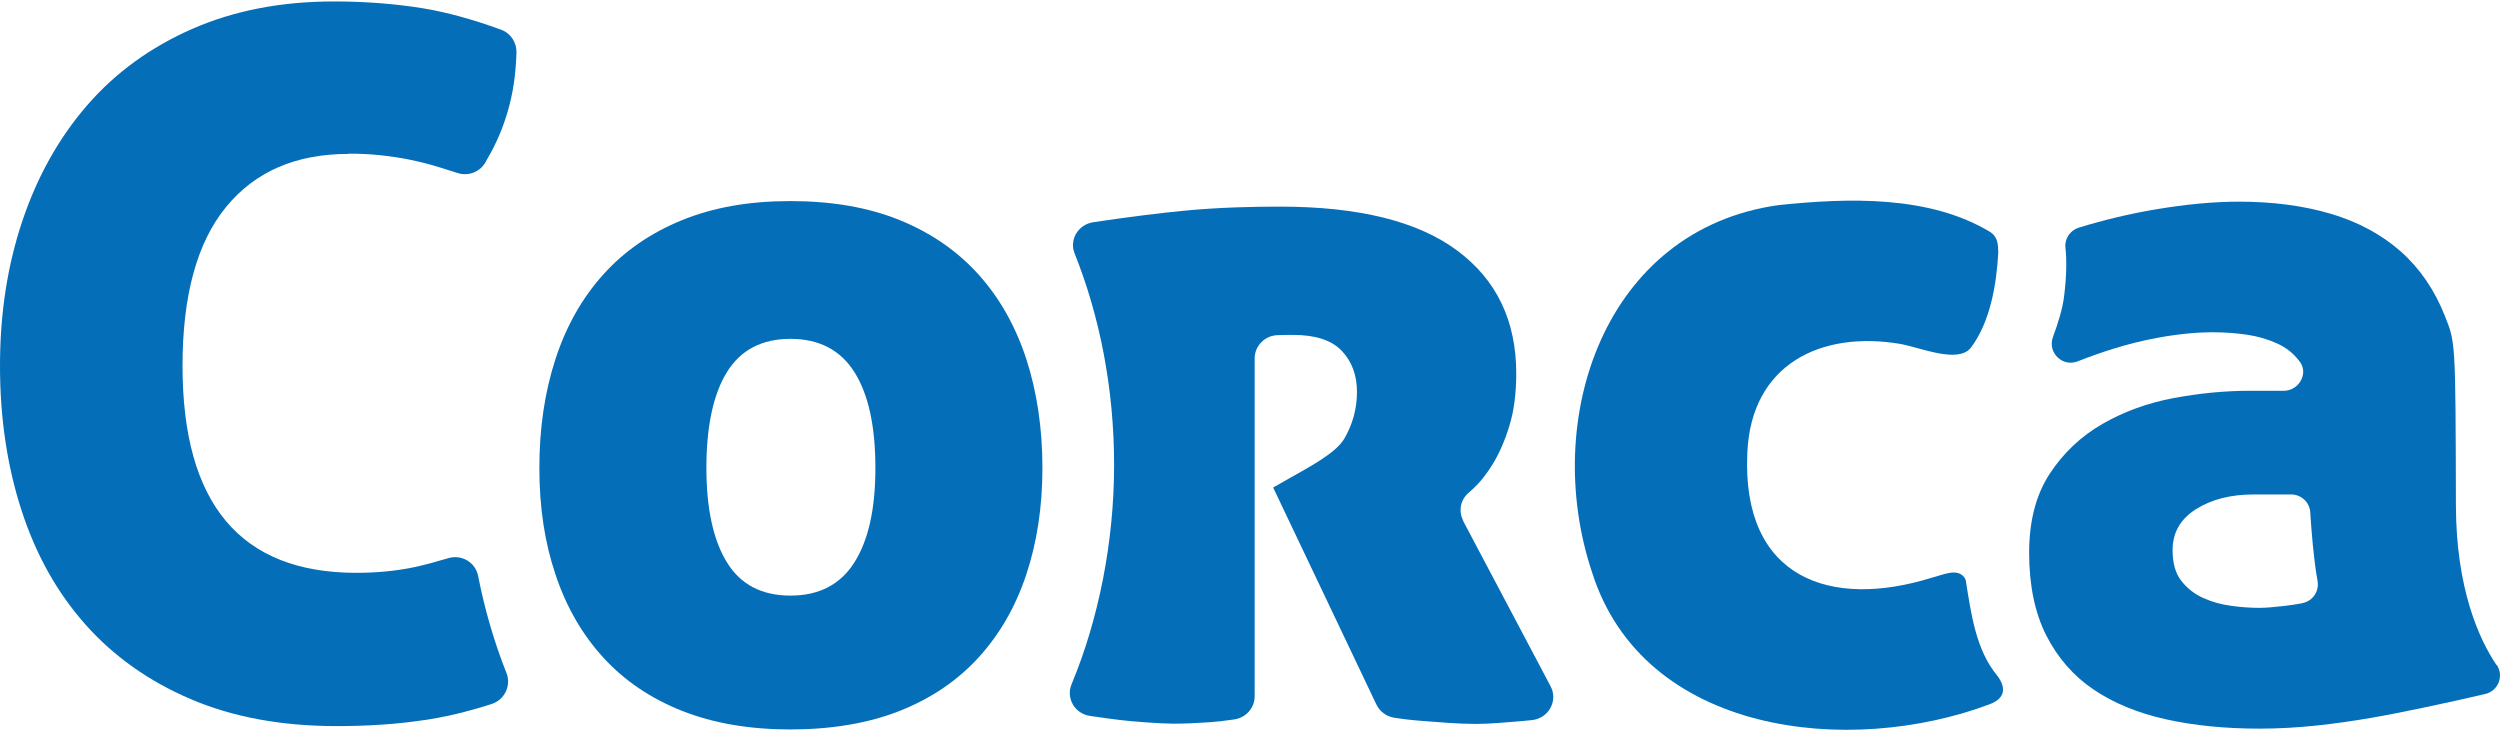
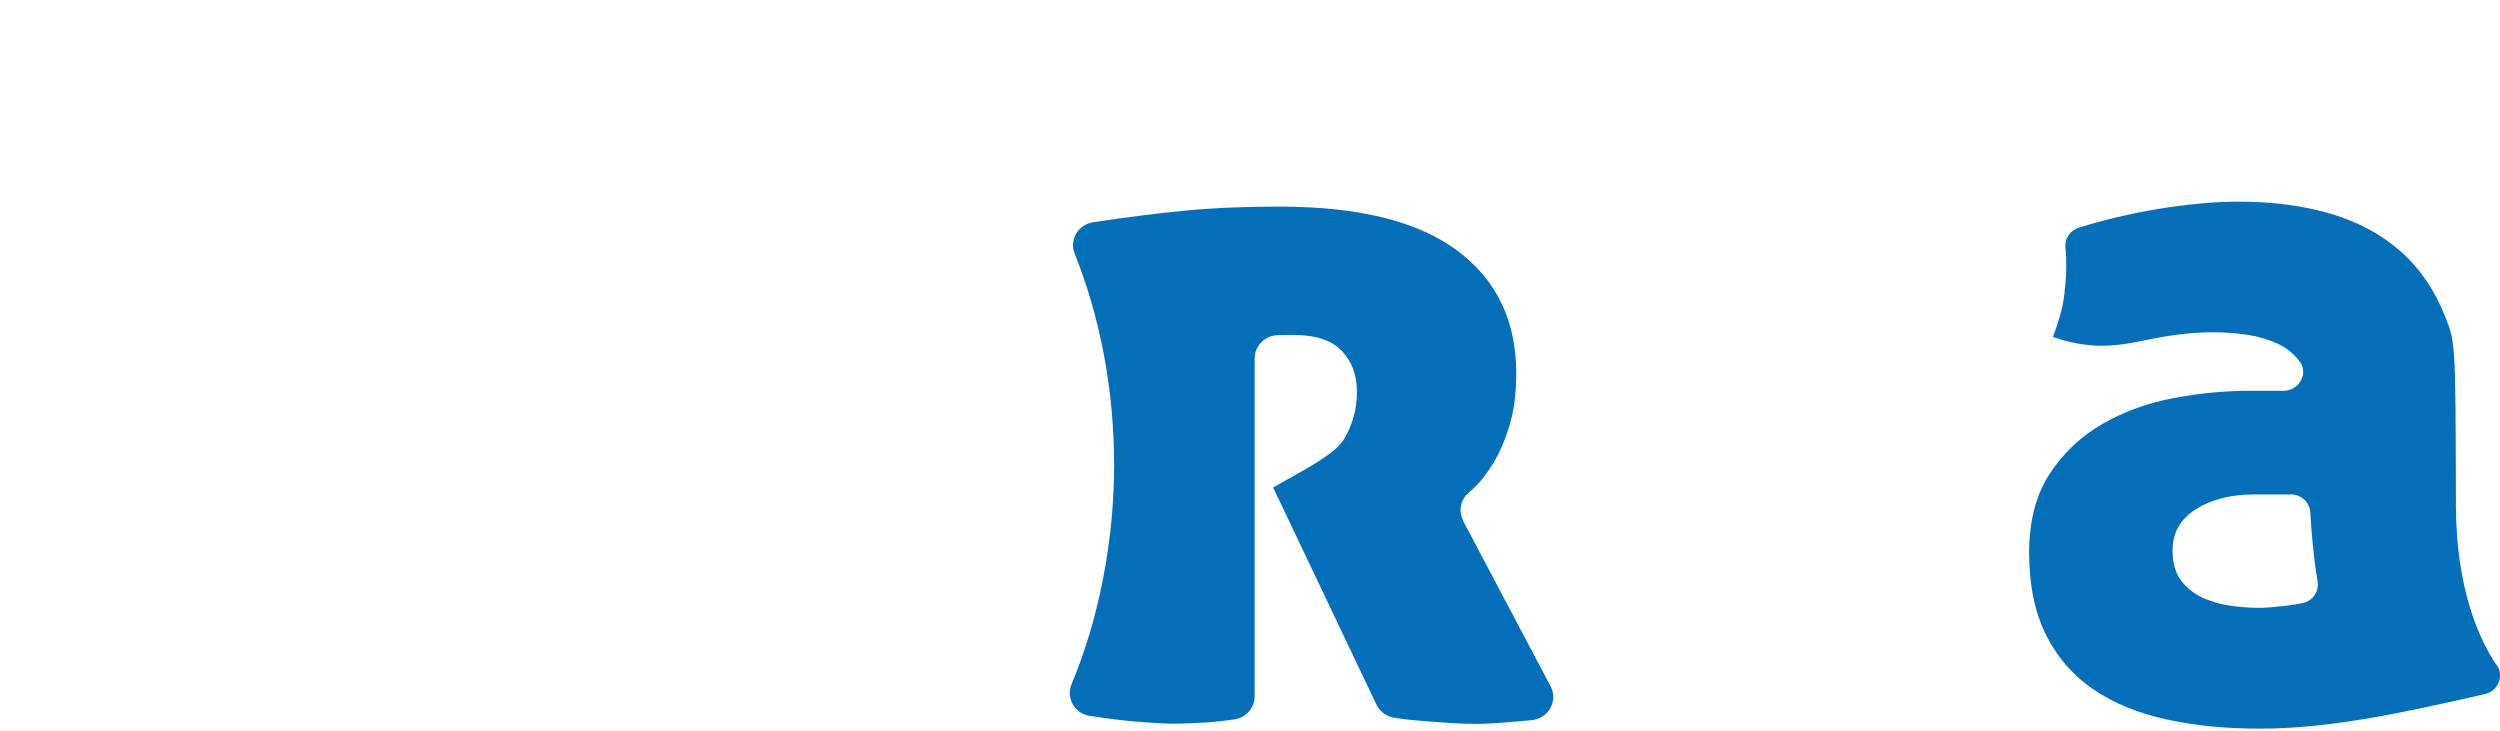
<svg xmlns="http://www.w3.org/2000/svg" width="800" height="234" viewBox="0 0 800 234" fill="none">
-   <path d="M111.599 49.179C115.15 49.179 118.479 49.327 121.586 49.66C124.693 49.992 127.838 50.436 130.945 51.065C134.052 51.694 137.344 52.508 140.784 53.581C142.56 54.135 144.446 54.727 146.407 55.356C149.773 56.466 153.509 55.097 155.284 52.027C157.688 47.884 160.13 43.334 162.201 36.565C164.273 29.796 165.049 23.545 165.271 16.887C165.382 13.668 163.459 10.635 160.389 9.525C151.289 6.196 142.929 3.903 135.31 2.645C126.358 1.203 116.852 0.463 106.864 0.463C89.997 0.463 74.905 3.385 61.551 9.23C48.235 15.074 37.027 23.175 27.965 33.606C18.902 44.037 11.985 56.355 7.176 70.633C2.367 84.911 0 100.373 0 117.055C0 133.738 2.293 149.126 6.88 163.293C11.467 177.46 18.273 189.63 27.336 199.839C36.398 210.048 47.643 218.001 61.071 223.735C74.498 229.468 90.071 232.353 107.789 232.353C112.783 232.353 117.628 232.205 122.326 231.873C127.024 231.577 131.758 231.022 136.53 230.319C141.302 229.579 146.333 228.506 151.511 227.027C153.398 226.509 155.358 225.917 157.393 225.251C161.461 223.92 163.644 219.407 162.09 215.412C158.206 205.647 155.136 195.215 152.991 184.266C152.14 179.939 147.701 177.349 143.484 178.607C139.526 179.791 135.79 180.789 132.942 181.418C127.024 182.676 120.698 183.305 114.04 183.305C76.939 183.305 58.407 161.222 58.407 117.055C58.407 94.566 63.031 77.624 72.316 66.268C81.6 54.912 94.657 49.253 111.525 49.253L111.599 49.179Z" fill="#056EB9" />
-   <path d="M798.91 212.86C793.398 204.685 785.926 188.594 785.889 161.481C785.778 108.918 785.741 109.695 782.412 101.224C779.083 92.79 774.349 85.873 768.208 80.436C762.068 75.035 754.596 71.003 745.866 68.414C737.1 65.825 727.334 64.53 716.496 64.53C708.58 64.53 699.666 65.344 689.789 67.008C681.615 68.377 673.403 70.337 665.191 72.853C662.454 73.703 660.604 76.404 660.937 79.252C661.307 82.544 661.418 87.649 660.493 94.973C660.012 98.783 658.57 103.48 656.942 107.845C655.13 112.802 659.975 117.574 664.895 115.613C671.812 112.913 680.431 109.917 690.566 108.067C697.224 106.847 703.069 106.329 708.062 106.329C711.835 106.329 715.46 106.588 719.011 107.105C722.563 107.623 725.781 108.585 728.703 109.917C731.625 111.248 734.029 113.172 735.879 115.687C735.879 115.687 735.879 115.724 735.953 115.761C738.801 119.608 735.583 125.046 730.811 125.046H719.973C712.057 125.046 703.92 125.822 695.597 127.376C687.274 128.93 679.654 131.704 672.774 135.662C665.894 139.62 660.271 144.946 655.906 151.604C651.542 158.263 649.322 166.696 649.322 176.906C649.322 187.115 651.135 196.103 654.797 203.316C658.459 210.493 663.489 216.3 669.963 220.665C676.436 225.03 684.167 228.211 693.229 230.208C702.292 232.206 712.242 233.167 723.08 233.167C735.583 233.167 747.383 231.651 758.702 229.727C767.431 228.248 784.003 224.734 795.285 222.07C799.428 221.109 801.351 216.3 798.947 212.749L798.91 212.86ZM736.693 193.033C734.732 193.403 732.809 193.699 731.144 193.884C727.593 194.291 724.893 194.513 723.043 194.513C720.343 194.513 717.347 194.328 714.129 193.884C710.911 193.477 707.878 192.626 705.066 191.369C702.255 190.111 699.925 188.299 698.038 185.894C696.152 183.49 695.227 180.235 695.227 176.055C695.227 170.432 697.742 166.068 702.736 162.923C707.73 159.779 713.87 158.226 721.194 158.226H733.179C736.397 158.226 739.097 160.741 739.282 163.959C739.652 169.804 740.355 178.94 741.612 185.894C742.204 189.223 740.059 192.404 736.73 192.996L736.693 193.033Z" fill="#056EB9" />
+   <path d="M798.91 212.86C793.398 204.685 785.926 188.594 785.889 161.481C785.778 108.918 785.741 109.695 782.412 101.224C779.083 92.79 774.349 85.873 768.208 80.436C762.068 75.035 754.596 71.003 745.866 68.414C737.1 65.825 727.334 64.53 716.496 64.53C708.58 64.53 699.666 65.344 689.789 67.008C681.615 68.377 673.403 70.337 665.191 72.853C662.454 73.703 660.604 76.404 660.937 79.252C661.307 82.544 661.418 87.649 660.493 94.973C660.012 98.783 658.57 103.48 656.942 107.845C671.812 112.913 680.431 109.917 690.566 108.067C697.224 106.847 703.069 106.329 708.062 106.329C711.835 106.329 715.46 106.588 719.011 107.105C722.563 107.623 725.781 108.585 728.703 109.917C731.625 111.248 734.029 113.172 735.879 115.687C735.879 115.687 735.879 115.724 735.953 115.761C738.801 119.608 735.583 125.046 730.811 125.046H719.973C712.057 125.046 703.92 125.822 695.597 127.376C687.274 128.93 679.654 131.704 672.774 135.662C665.894 139.62 660.271 144.946 655.906 151.604C651.542 158.263 649.322 166.696 649.322 176.906C649.322 187.115 651.135 196.103 654.797 203.316C658.459 210.493 663.489 216.3 669.963 220.665C676.436 225.03 684.167 228.211 693.229 230.208C702.292 232.206 712.242 233.167 723.08 233.167C735.583 233.167 747.383 231.651 758.702 229.727C767.431 228.248 784.003 224.734 795.285 222.07C799.428 221.109 801.351 216.3 798.947 212.749L798.91 212.86ZM736.693 193.033C734.732 193.403 732.809 193.699 731.144 193.884C727.593 194.291 724.893 194.513 723.043 194.513C720.343 194.513 717.347 194.328 714.129 193.884C710.911 193.477 707.878 192.626 705.066 191.369C702.255 190.111 699.925 188.299 698.038 185.894C696.152 183.49 695.227 180.235 695.227 176.055C695.227 170.432 697.742 166.068 702.736 162.923C707.73 159.779 713.87 158.226 721.194 158.226H733.179C736.397 158.226 739.097 160.741 739.282 163.959C739.652 169.804 740.355 178.94 741.612 185.894C742.204 189.223 740.059 192.404 736.73 192.996L736.693 193.033Z" fill="#056EB9" />
  <path d="M468.257 166.659C466.667 163.663 467.296 160.038 469.848 157.781C470.255 157.412 470.699 157.005 471.18 156.598C473.473 154.526 475.655 151.826 477.727 148.423C479.798 145.02 481.574 140.951 483.016 136.216C484.459 131.481 485.199 125.933 485.199 119.534C485.199 102.666 478.911 89.535 466.297 80.176C453.72 70.818 434.818 66.12 409.628 66.12C400.27 66.12 390.319 66.379 379.814 67.341C371.824 68.081 360.875 69.449 349.815 71.114C345.044 71.854 342.121 76.662 343.86 81.064C351.924 101.224 356.511 124.305 356.511 148.83C356.511 173.354 351.554 198.249 342.898 218.963C341.049 223.439 343.934 228.395 348.817 229.098C353.107 229.727 356.363 230.171 358.323 230.393C362.466 230.911 371.75 231.577 375.264 231.577C378.594 231.577 382.441 231.429 386.805 231.133C389.358 230.948 392.095 230.652 395.017 230.208C398.716 229.653 401.49 226.509 401.49 222.847V114.688C401.49 110.693 404.709 107.401 408.777 107.253C410.59 107.179 412.439 107.179 413.919 107.179C420.984 107.179 426.163 108.881 429.381 112.284C432.599 115.687 434.227 120.052 434.227 125.415C434.227 130.779 432.858 135.772 430.158 140.396C427.457 145.02 419.061 149.385 411.774 153.528L407.409 156.006L440.441 225.436C441.514 227.656 443.585 229.246 446.063 229.653C448.801 230.097 451.945 230.467 455.496 230.726C460.896 231.133 466.519 231.651 472.363 231.651C477.135 231.651 482.092 231.133 487.196 230.726C488.232 230.652 489.231 230.541 490.229 230.43C495.556 229.875 498.663 224.253 496.185 219.592L468.183 166.659H468.257Z" fill="#056EB9" />
-   <path d="M313.084 87.796C306.315 80.287 297.918 74.517 287.931 70.448C277.943 66.379 266.254 64.345 252.938 64.345C239.622 64.345 228.266 66.379 218.241 70.448C208.254 74.517 199.857 80.287 193.088 87.796C186.319 95.305 181.214 104.294 177.774 114.836C174.334 125.341 172.596 136.993 172.596 149.681C172.596 162.368 174.297 173.576 177.774 183.897C181.214 194.217 186.319 203.057 193.088 210.455C199.857 217.853 208.254 223.513 218.241 227.471C228.229 231.429 239.807 233.426 252.938 233.426C266.07 233.426 277.943 231.429 287.931 227.471C297.918 223.513 306.315 217.853 313.084 210.455C319.853 203.057 324.958 194.217 328.398 183.897C331.838 173.576 333.576 162.183 333.576 149.681C333.576 137.178 331.838 125.378 328.398 114.836C324.958 104.331 319.853 95.305 313.084 87.796ZM273.394 179.976C268.918 187.078 262.075 190.592 252.938 190.592C243.802 190.592 236.995 187.078 232.631 179.976C228.266 172.91 226.046 162.812 226.046 149.681C226.046 136.549 228.229 126.155 232.631 119.053C236.995 111.988 243.765 108.437 252.938 108.437C262.112 108.437 268.918 111.988 273.394 119.053C277.869 126.118 280.126 136.327 280.126 149.681C280.126 163.034 277.869 172.91 273.394 179.976Z" fill="#056EB9" />
-   <path d="M629.017 185.598L628.721 184.969C626.427 181.566 621.841 183.971 618.179 184.858C585.886 194.957 557.33 185.228 559.143 145.02C560.289 116.538 582.705 105.737 608.154 110.064C614.961 111.359 626.501 116.353 630.644 111.322C636.97 102.925 638.893 90.793 639.448 80.842C639.374 78.401 639.411 75.997 636.97 74.295C617.365 62.421 591.361 63.309 569.093 65.639C513.349 73.444 493.152 134.071 509.391 182.935C525.778 235.202 591.842 242.341 636.97 225.251C642 223.217 641.778 219.703 639.078 216.152C632.235 207.903 630.755 196.288 629.017 185.561V185.598Z" fill="#056EB9" />
</svg>